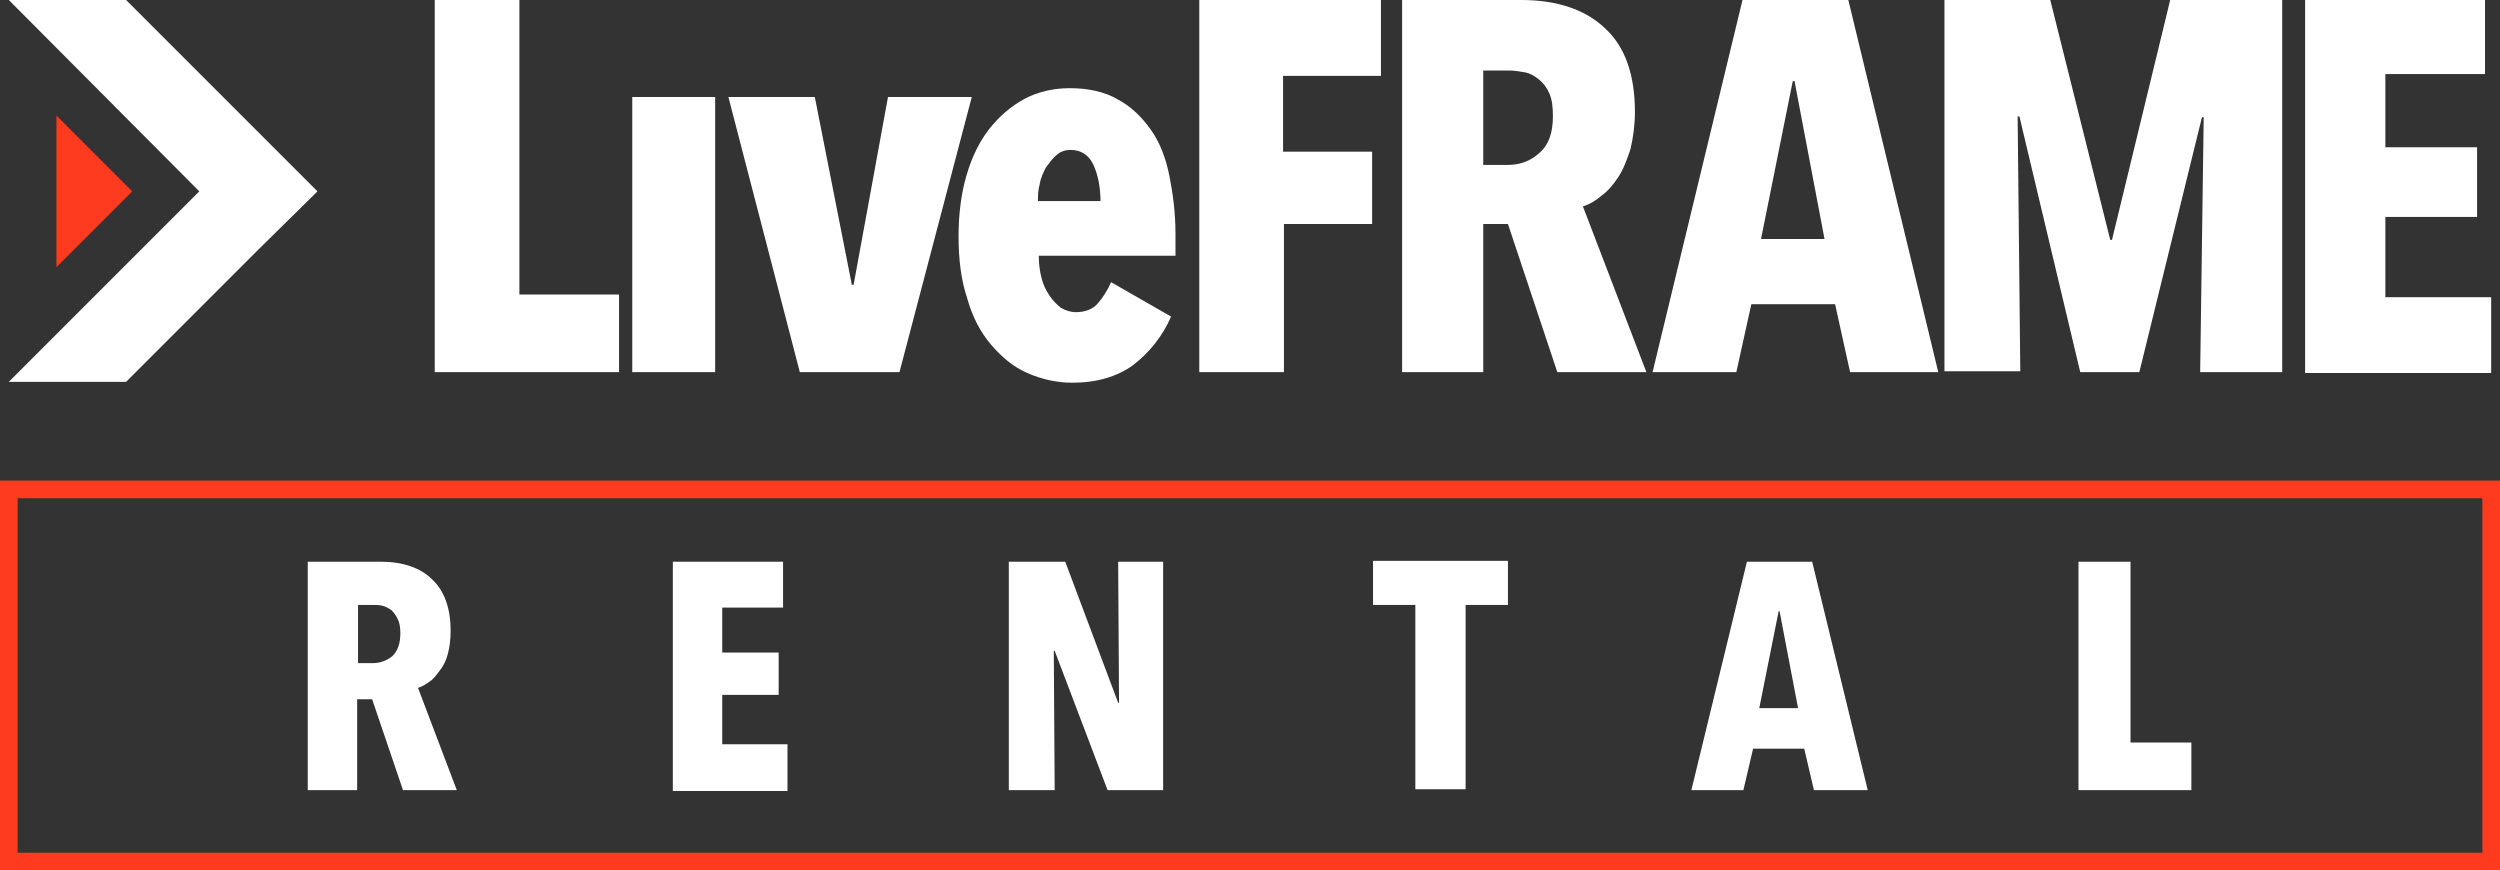
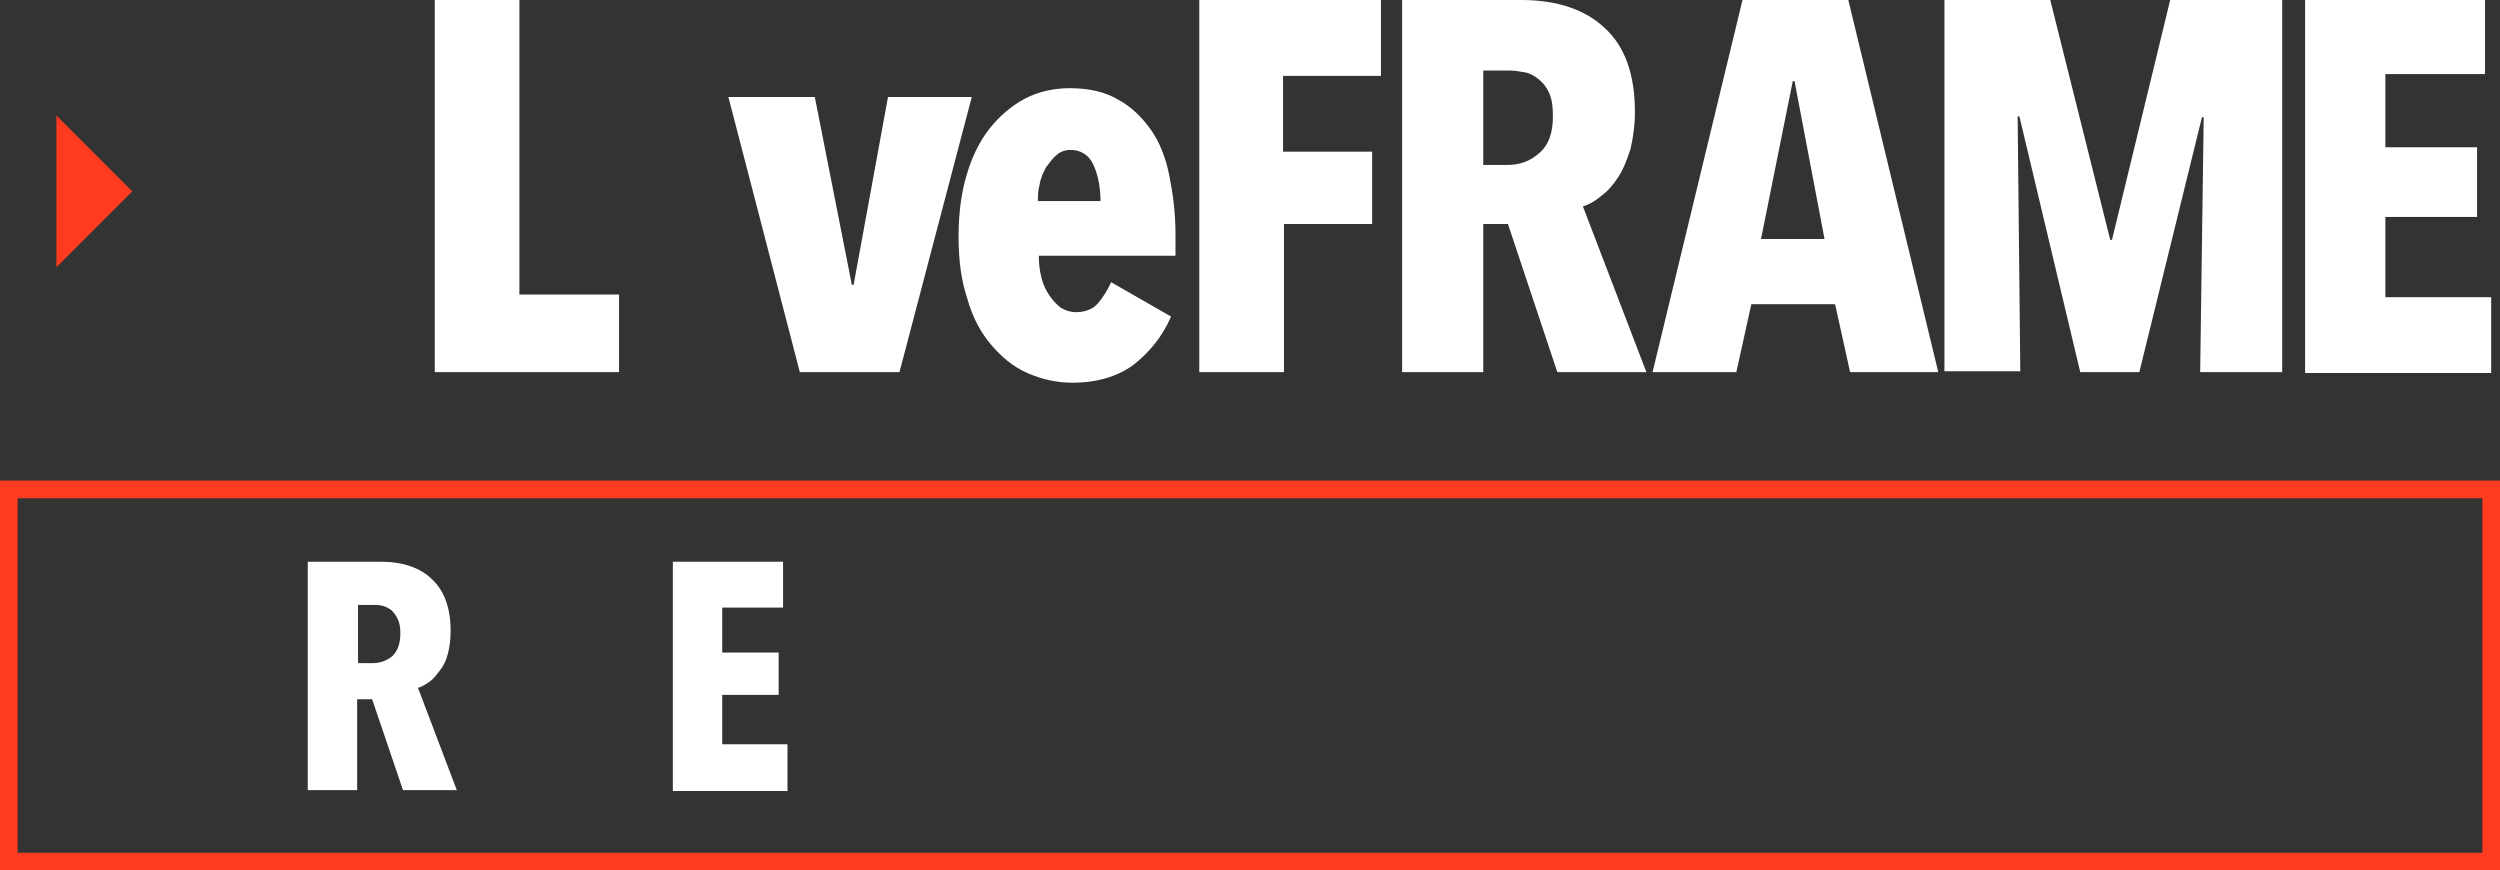
<svg xmlns="http://www.w3.org/2000/svg" version="1.1" id="Ebene_1" x="0px" y="0px" viewBox="0 0 283.5 98.7" enable-background="new 0 0 283.5 98.7" xml:space="preserve">
  <rect x="0" y="0" width="283.5" height="98.7" fill="#333333" stroke="none" />
  <g>
    <g>
      <path fill="#FE3B1F" d="M283.5,98.7H0V54.5h283.5V98.7z M2,96.7h279.5V56.5H2V96.7z" />
    </g>
    <g>
      <path fill="#FFFFFF" d="M117.8,29c0,0.9,0.1,1.7,0.3,2.5c0.2,0.8,0.5,1.4,0.9,2c0.4,0.6,0.8,1,1.3,1.4c0.5,0.3,1.1,0.5,1.7,0.5    c1,0,1.9-0.3,2.5-1c0.6-0.7,1.1-1.5,1.5-2.4l6.8,3.9c-1,2.3-2.5,4.1-4.3,5.5c-1.8,1.3-4.1,2-6.9,2c-1.8,0-3.5-0.4-5.1-1.1    c-1.6-0.7-2.9-1.8-4.1-3.2c-1.2-1.4-2.1-3.1-2.7-5.2c-0.7-2.1-1-4.4-1-7.1c0-2.5,0.3-4.9,0.9-6.9c0.6-2.1,1.5-3.9,2.6-5.3    c1.1-1.4,2.5-2.6,4-3.4c1.5-0.8,3.3-1.2,5.1-1.2c2.1,0,4,0.4,5.5,1.3c1.5,0.8,2.7,2,3.7,3.4c1,1.4,1.7,3.2,2.1,5.2    c0.4,2,0.7,4.2,0.7,6.6V29H117.8z M124.8,22.9c0-1.7-0.3-3.1-0.8-4.2c-0.5-1.1-1.4-1.7-2.6-1.7c-0.6,0-1.2,0.2-1.6,0.6    c-0.5,0.4-0.8,0.9-1.2,1.4c-0.3,0.6-0.6,1.2-0.7,1.9c-0.2,0.7-0.2,1.3-0.2,1.9H124.8z" />
    </g>
    <g>
      <path fill="#FFFFFF" d="M145.5,8.6v8.6h10.1v8.2h-10v16.8H136V0h20.6v8.6H145.5z" />
    </g>
    <g>
      <path fill="#FFFFFF" d="M176.6,42.2L171,25.4h-2.8v16.8H159V0h13.5c4.1,0,7.3,1.1,9.5,3.2c2.3,2.1,3.4,5.3,3.4,9.5    c0,1.5-0.2,2.9-0.5,4.2c-0.4,1.2-0.8,2.3-1.4,3.2c-0.6,0.9-1.2,1.6-1.9,2.1c-0.7,0.6-1.4,1-2.1,1.2l7.2,18.8H176.6z M176.1,13.2    c0-1.1-0.1-1.9-0.4-2.6c-0.3-0.7-0.7-1.2-1.2-1.6c-0.5-0.4-1-0.7-1.6-0.8c-0.6-0.1-1.1-0.2-1.7-0.2h-3v10.7h2.8    c1.3,0,2.5-0.4,3.5-1.3C175.6,16.5,176.1,15.1,176.1,13.2z" />
    </g>
    <g>
      <path fill="#FFFFFF" d="M209.8,42.2l-1.7-7.7h-9.5l-1.7,7.7h-9.5L197.6,0h12l10.2,42.2H209.8z M203.5,9.2h-0.2l-3.6,17.9h7.2    L203.5,9.2z" />
    </g>
    <g>
      <path fill="#FFFFFF" d="M249.5,42.2l0.4-28.9h-0.2l-7.1,28.9h-6.7L229,13.2h-0.2l0.3,28.9h-8.6V0h12l6.8,27.2h0.2L246.1,0h12.7    v42.2H249.5z" />
    </g>
    <g>
      <path fill="#FFFFFF" d="M261.4,42.2V0h20.4v8.4h-11.3v8.3h10.4v7.9h-10.4v9.1h12v8.6H261.4z" />
    </g>
    <g>
      <path fill="#FFFFFF" d="M49.3,42.2V0h9.6v33.4h11.3v8.8H49.3z" />
    </g>
    <g>
-       <path fill="#FFFFFF" d="M71.7,42.2V11h9.4v31.2H71.7z" />
+       <path fill="#FFFFFF" d="M71.7,42.2V11h9.4H71.7z" />
    </g>
    <g>
      <path fill="#FFFFFF" d="M102,42.2H90.7L82.6,11h9.8l4.2,21.3h0.2l3.9-21.3h9.5L102,42.2z" />
    </g>
    <g>
-       <polygon fill="#FFFFFF" points="22.6,21.7 1,43.3 14.3,43.3 29.3,28.3 36,21.7 29.3,15 14.3,0 1,0   " />
-     </g>
+       </g>
    <g>
      <polygon fill="#FE3B1F" points="6.4,13.1 15,21.7 6.4,30.3   " />
    </g>
    <g>
      <g>
        <path fill="#FFFFFF" d="M45.7,89.6l-3.5-10.3h-1.7v10.3h-5.6V63.7h8.3c2.5,0,4.5,0.7,5.8,2c1.4,1.3,2.1,3.3,2.1,5.8     c0,1-0.1,1.8-0.3,2.6c-0.2,0.8-0.5,1.4-0.9,1.9c-0.4,0.5-0.7,1-1.2,1.3c-0.4,0.3-0.9,0.6-1.3,0.7l4.4,11.6H45.7z M45.4,71.8     c0-0.7-0.1-1.2-0.3-1.6c-0.2-0.4-0.4-0.7-0.7-1c-0.3-0.2-0.6-0.4-1-0.5c-0.4-0.1-0.7-0.1-1-0.1h-1.8v6.6h1.7     c0.8,0,1.6-0.3,2.2-0.8C45.1,73.8,45.4,73,45.4,71.8z" />
      </g>
      <g>
        <path fill="#FFFFFF" d="M76.3,89.6V63.7h12.5v5.2h-6.9v5.1h6.4v4.8h-6.4v5.6h7.4v5.3H76.3z" />
      </g>
      <g>
-         <path fill="#FFFFFF" d="M125.6,89.6l-6-15.8h-0.1l0.1,15.8h-5.2V63.7h6.4l6,16h0.1l-0.1-16h5.1v25.9H125.6z" />
-       </g>
+         </g>
      <g>
-         <path fill="#FFFFFF" d="M166.2,68.6v20.9h-5.7V68.6h-4.8v-5H171v5H166.2z" />
-       </g>
+         </g>
      <g>
-         <path fill="#FFFFFF" d="M205.7,89.6l-1.1-4.7h-5.8l-1.1,4.7h-5.9l6.3-25.9h7.4l6.3,25.9H205.7z M201.8,69.3h-0.1l-2.2,11h4.4     L201.8,69.3z" />
-       </g>
+         </g>
      <g>
-         <path fill="#FFFFFF" d="M235.7,89.6V63.7h5.9v20.5h6.9v5.4H235.7z" />
-       </g>
+         </g>
    </g>
  </g>
</svg>